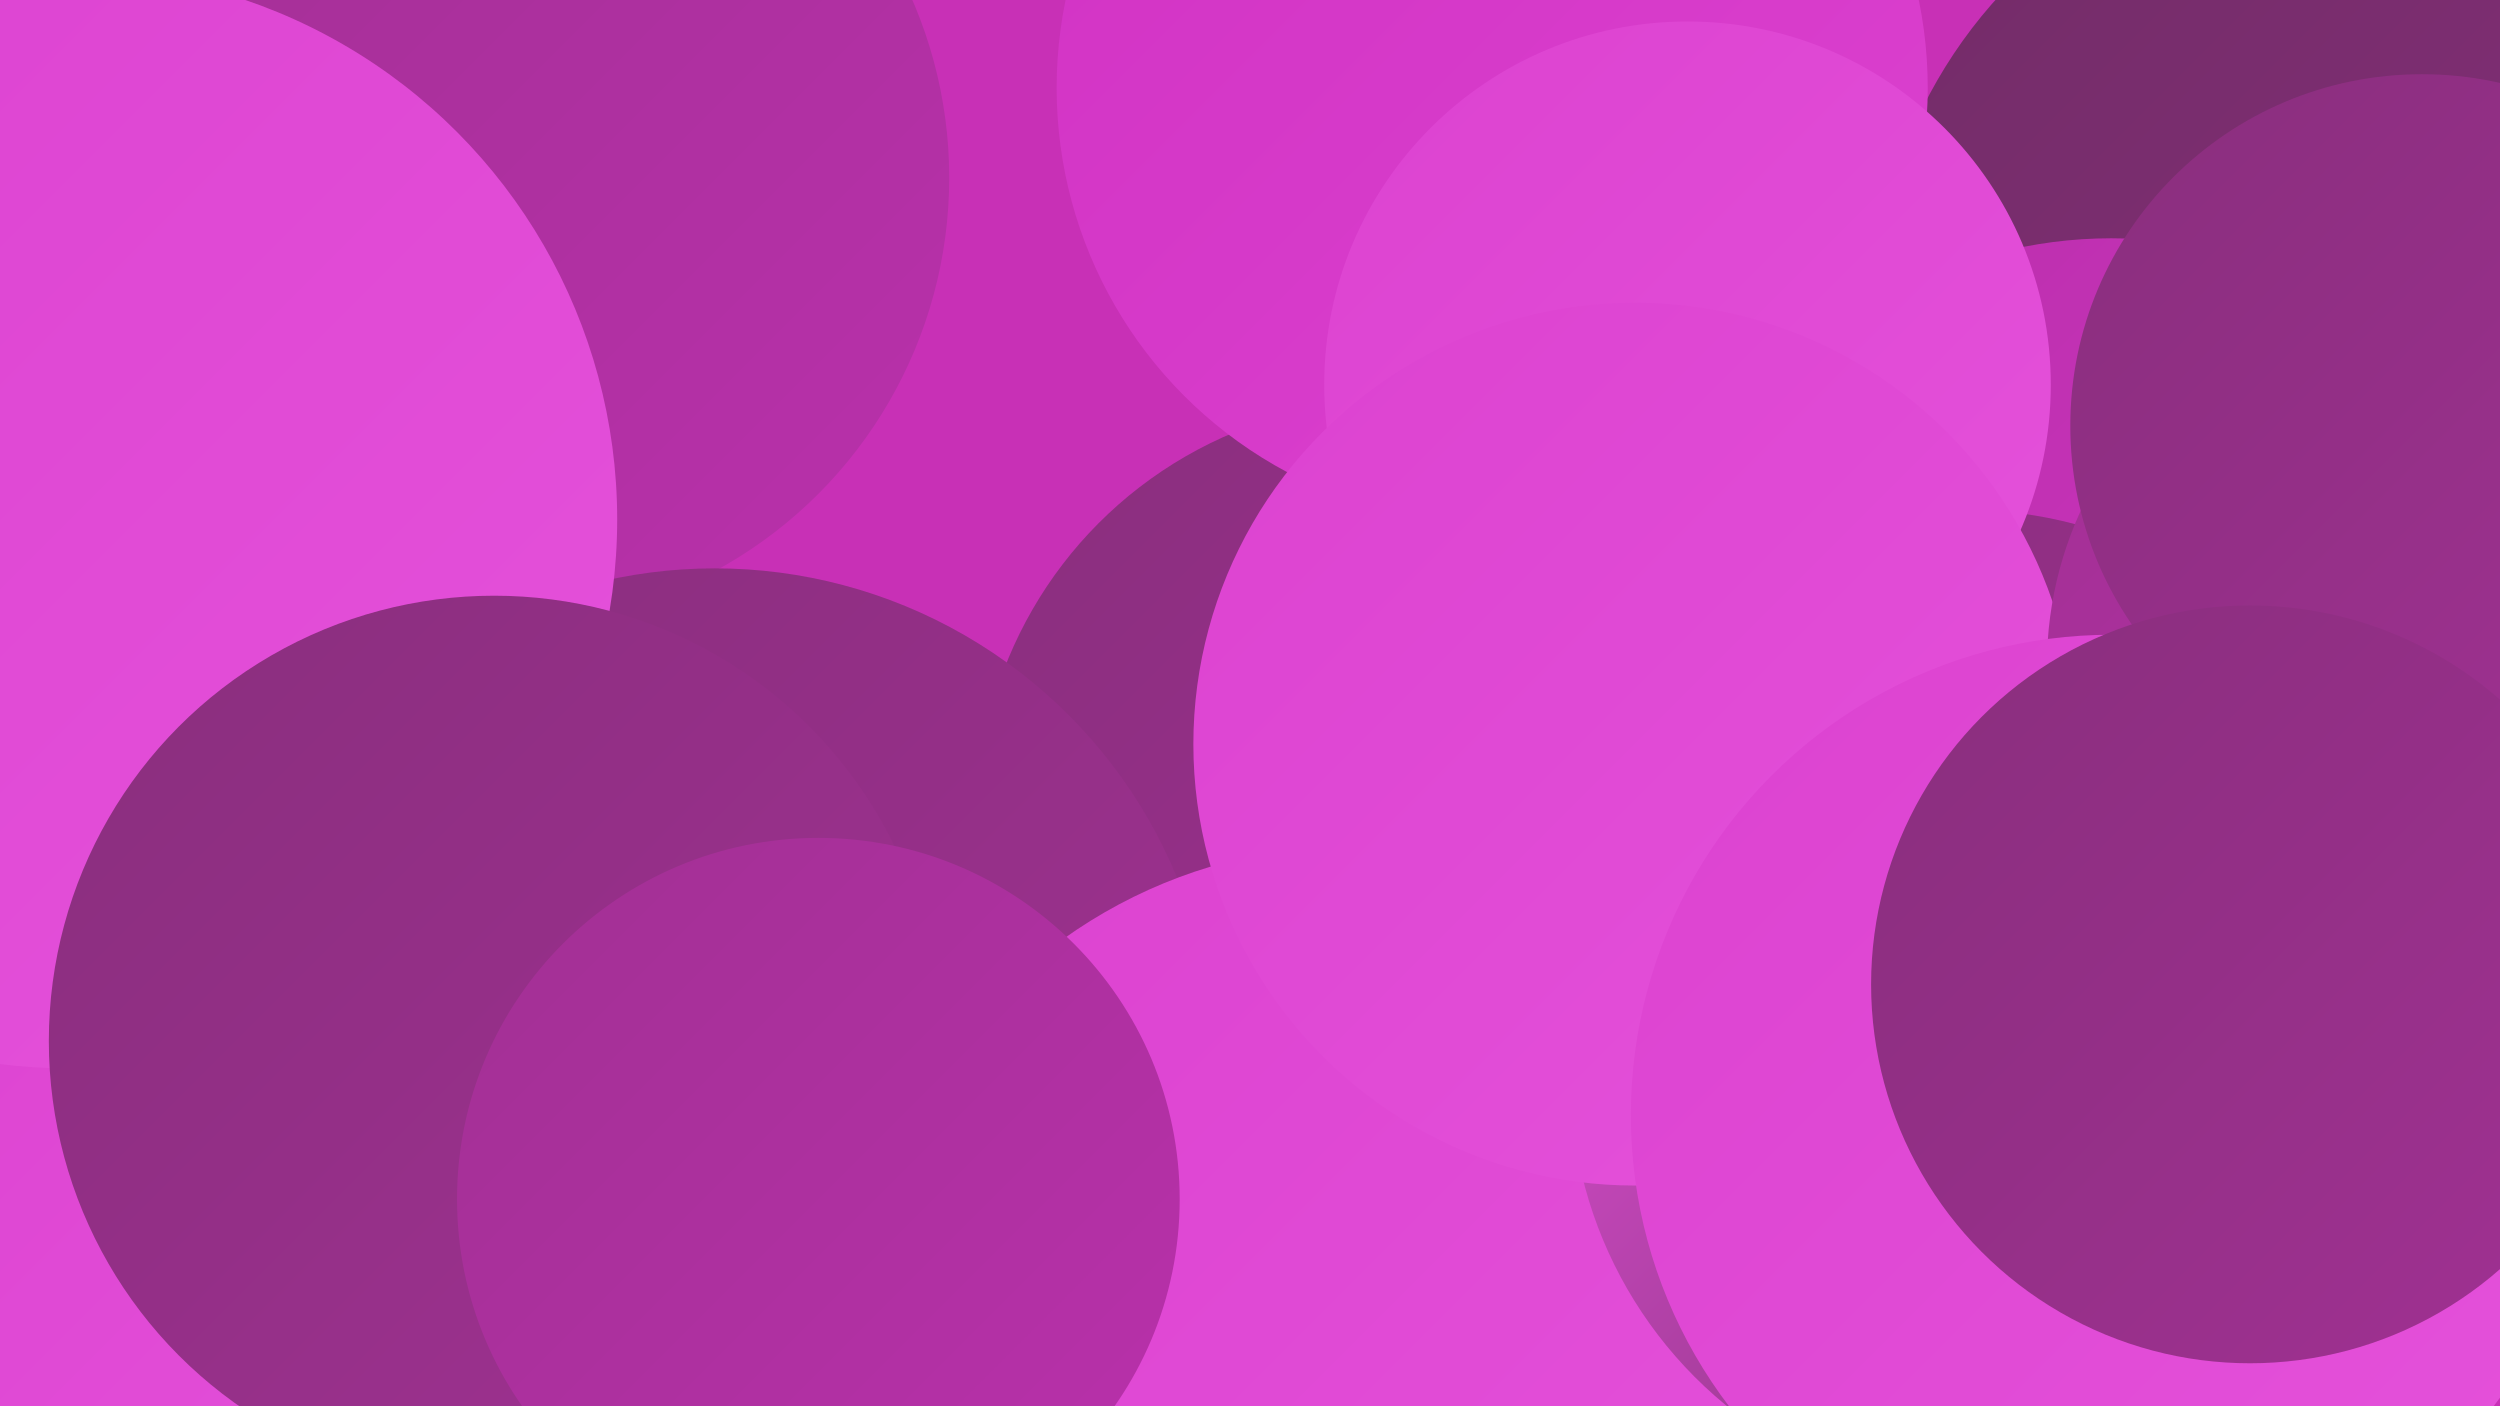
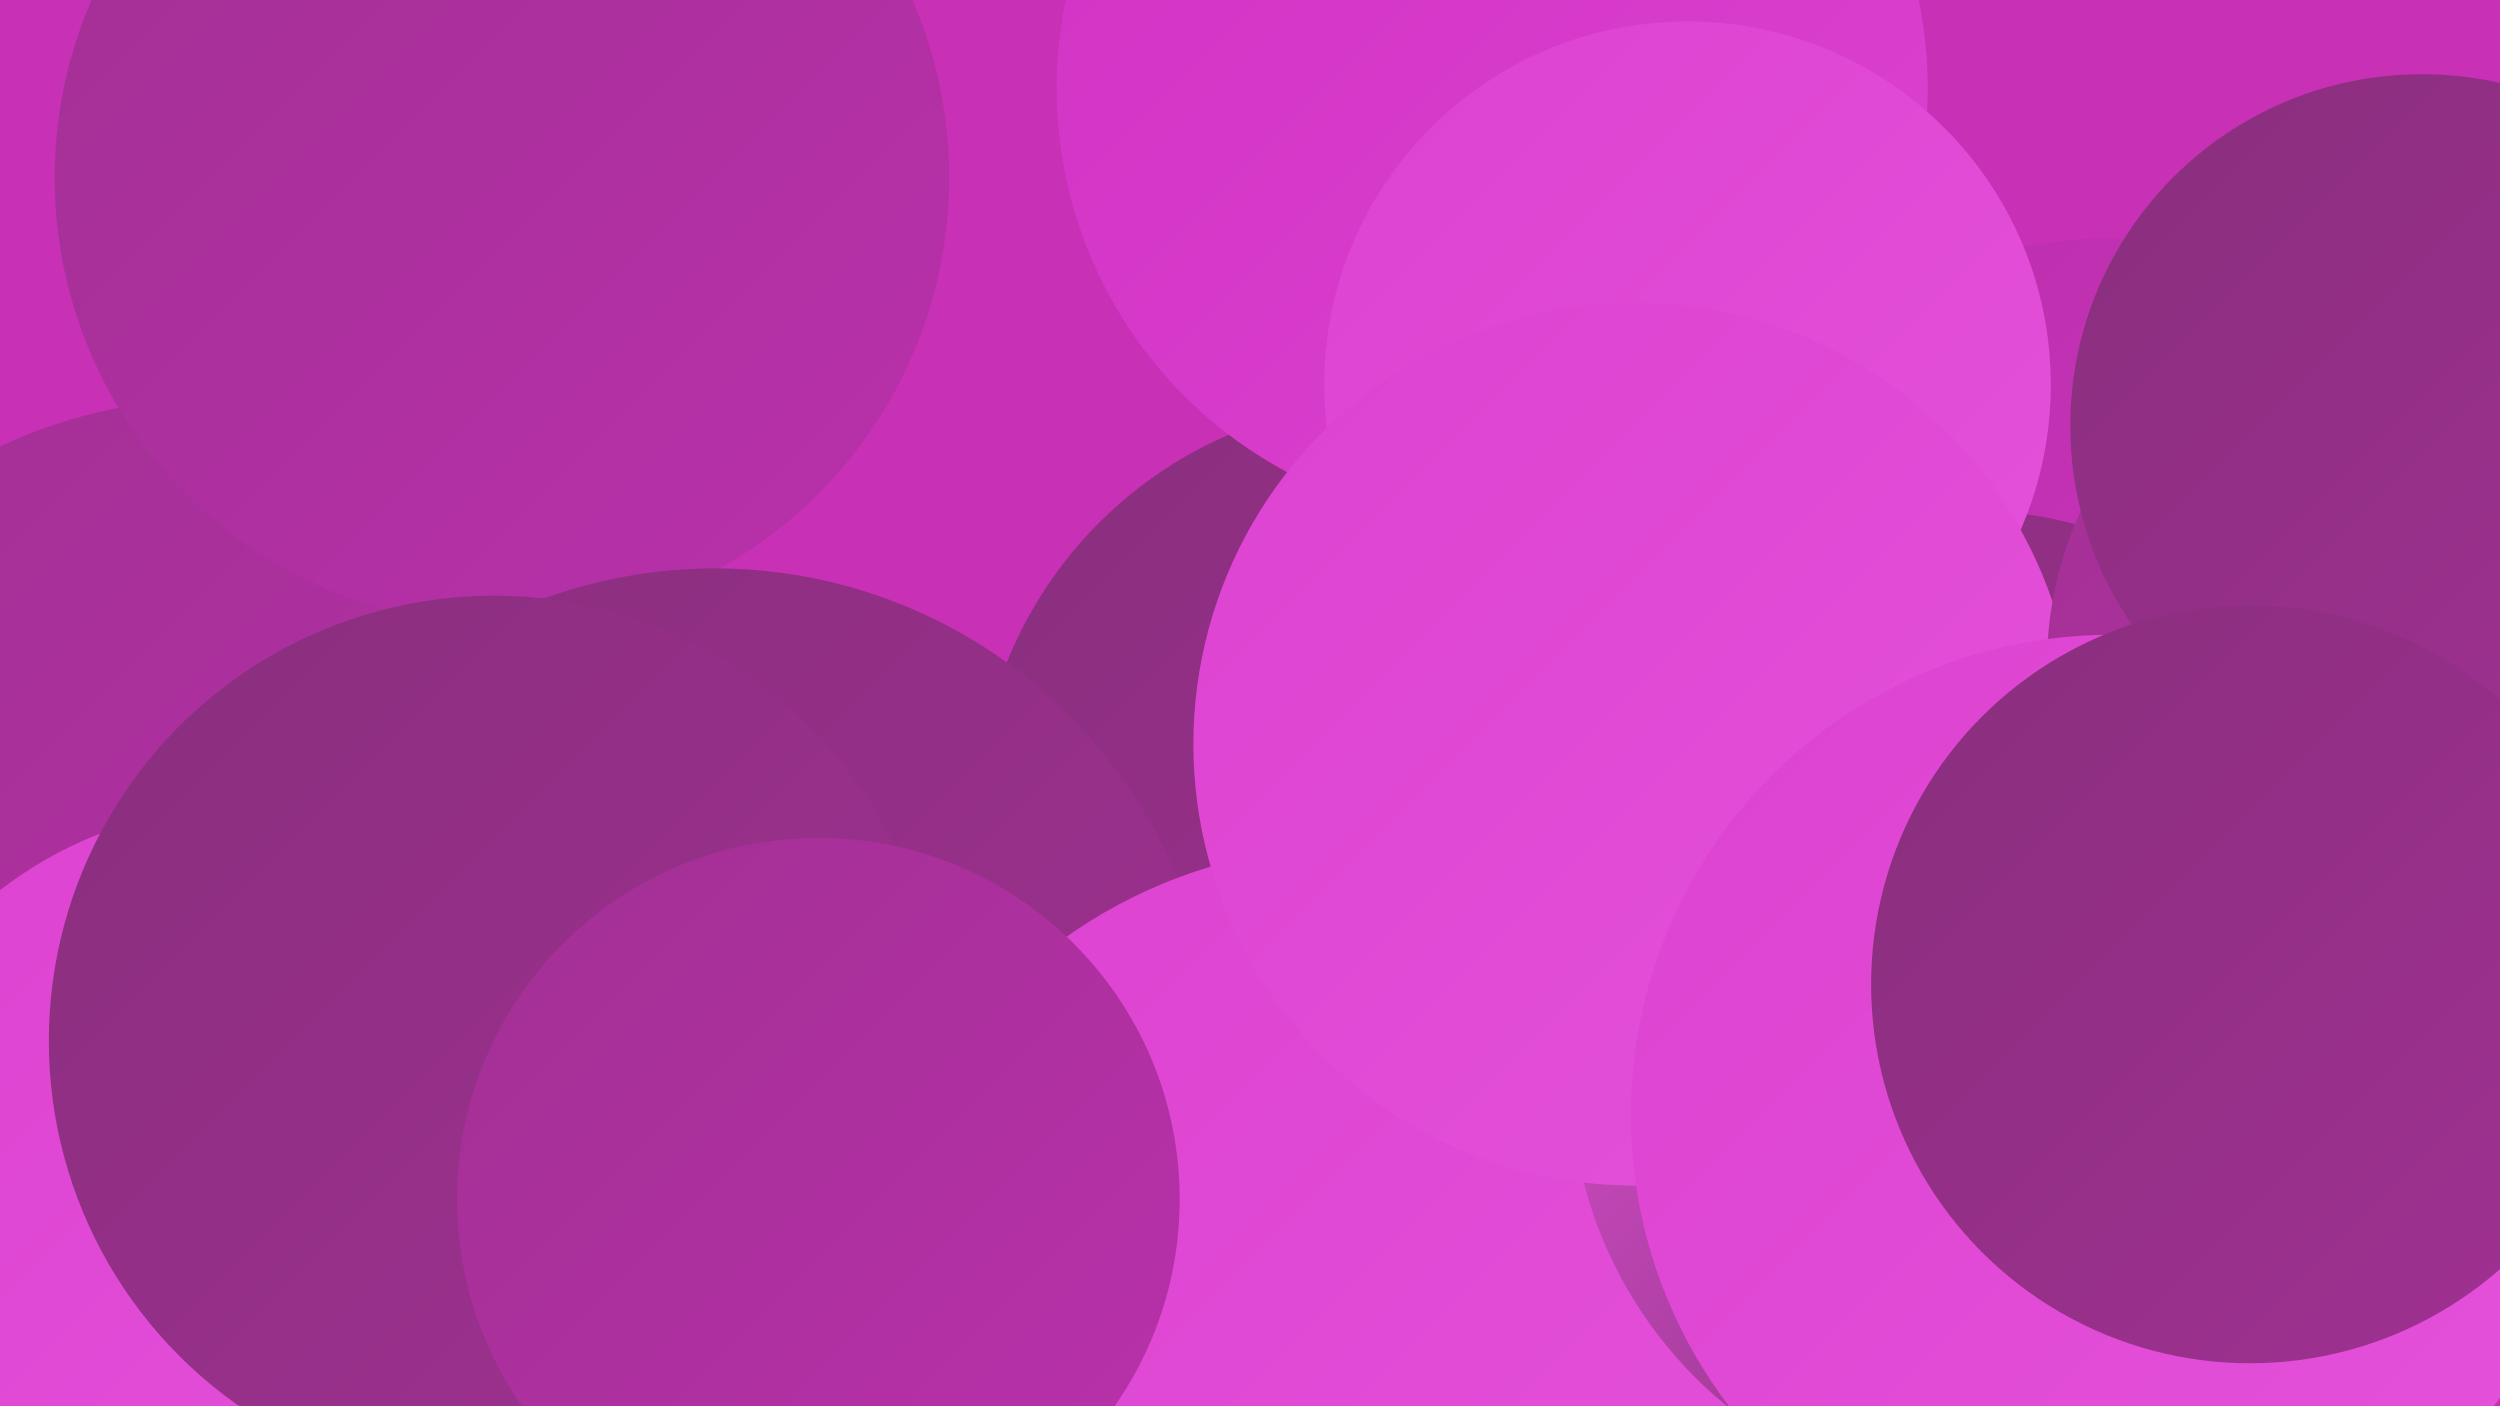
<svg xmlns="http://www.w3.org/2000/svg" width="1280" height="720">
  <defs>
    <linearGradient id="grad0" x1="0%" y1="0%" x2="100%" y2="100%">
      <stop offset="0%" style="stop-color:#722c67;stop-opacity:1" />
      <stop offset="100%" style="stop-color:#892f7d;stop-opacity:1" />
    </linearGradient>
    <linearGradient id="grad1" x1="0%" y1="0%" x2="100%" y2="100%">
      <stop offset="0%" style="stop-color:#892f7d;stop-opacity:1" />
      <stop offset="100%" style="stop-color:#a13093;stop-opacity:1" />
    </linearGradient>
    <linearGradient id="grad2" x1="0%" y1="0%" x2="100%" y2="100%">
      <stop offset="0%" style="stop-color:#a13093;stop-opacity:1" />
      <stop offset="100%" style="stop-color:#ba30ac;stop-opacity:1" />
    </linearGradient>
    <linearGradient id="grad3" x1="0%" y1="0%" x2="100%" y2="100%">
      <stop offset="0%" style="stop-color:#ba30ac;stop-opacity:1" />
      <stop offset="100%" style="stop-color:#d132c3;stop-opacity:1" />
    </linearGradient>
    <linearGradient id="grad4" x1="0%" y1="0%" x2="100%" y2="100%">
      <stop offset="0%" style="stop-color:#d132c3;stop-opacity:1" />
      <stop offset="100%" style="stop-color:#dc42d0;stop-opacity:1" />
    </linearGradient>
    <linearGradient id="grad5" x1="0%" y1="0%" x2="100%" y2="100%">
      <stop offset="0%" style="stop-color:#dc42d0;stop-opacity:1" />
      <stop offset="100%" style="stop-color:#e552db;stop-opacity:1" />
    </linearGradient>
    <linearGradient id="grad6" x1="0%" y1="0%" x2="100%" y2="100%">
      <stop offset="0%" style="stop-color:#e552db;stop-opacity:1" />
      <stop offset="100%" style="stop-color:#722c67;stop-opacity:1" />
    </linearGradient>
  </defs>
  <rect width="1280" height="720" fill="#c830b6" />
  <circle cx="714" cy="419" r="214" fill="url(#grad1)" />
  <circle cx="110" cy="462" r="258" fill="url(#grad2)" />
-   <circle cx="1205" cy="164" r="246" fill="url(#grad0)" />
  <circle cx="125" cy="617" r="204" fill="url(#grad5)" />
  <circle cx="1081" cy="354" r="232" fill="url(#grad3)" />
  <circle cx="257" cy="91" r="229" fill="url(#grad2)" />
  <circle cx="366" cy="547" r="256" fill="url(#grad1)" />
  <circle cx="1006" cy="481" r="220" fill="url(#grad1)" />
-   <circle cx="35" cy="266" r="281" fill="url(#grad5)" />
  <circle cx="764" cy="45" r="223" fill="url(#grad4)" />
  <circle cx="253" cy="533" r="228" fill="url(#grad1)" />
  <circle cx="693" cy="688" r="255" fill="url(#grad5)" />
  <circle cx="1022" cy="551" r="218" fill="url(#grad6)" />
  <circle cx="864" cy="197" r="186" fill="url(#grad5)" />
  <circle cx="837" cy="381" r="226" fill="url(#grad5)" />
  <circle cx="1239" cy="341" r="191" fill="url(#grad2)" />
  <circle cx="1081" cy="571" r="246" fill="url(#grad5)" />
  <circle cx="1240" cy="218" r="180" fill="url(#grad1)" />
  <circle cx="419" cy="614" r="185" fill="url(#grad2)" />
  <circle cx="1152" cy="504" r="194" fill="url(#grad1)" />
</svg>